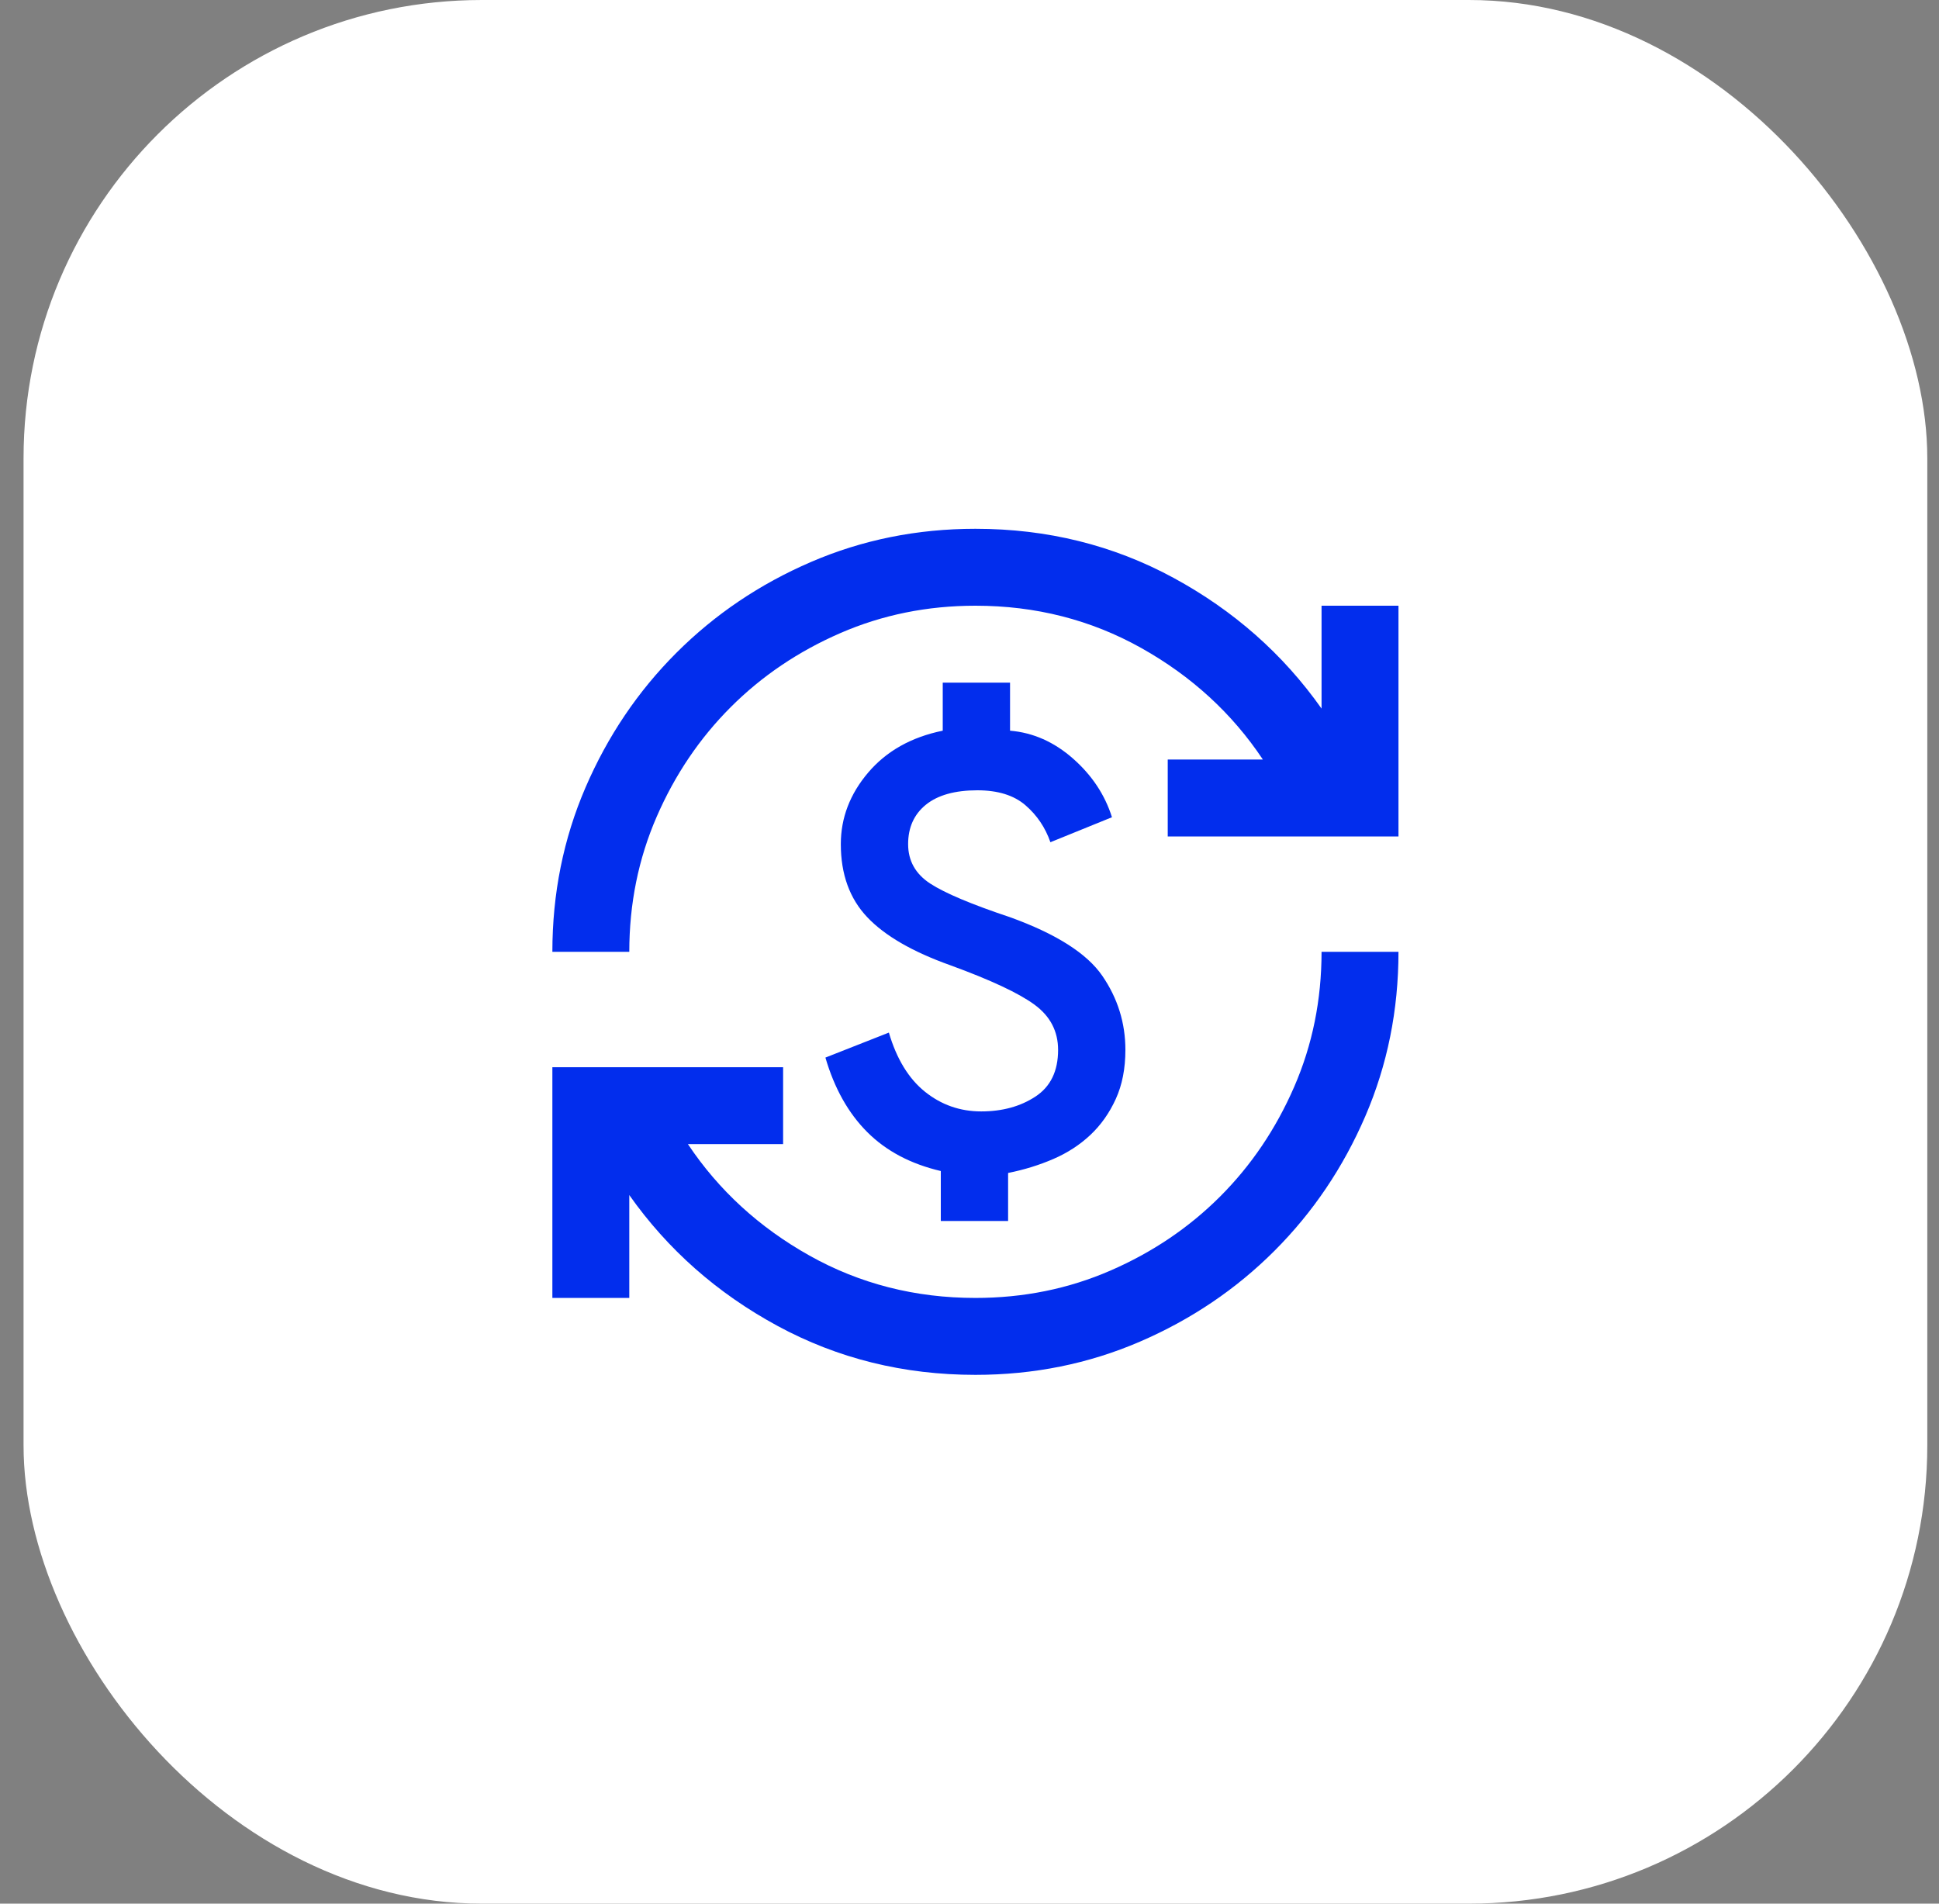
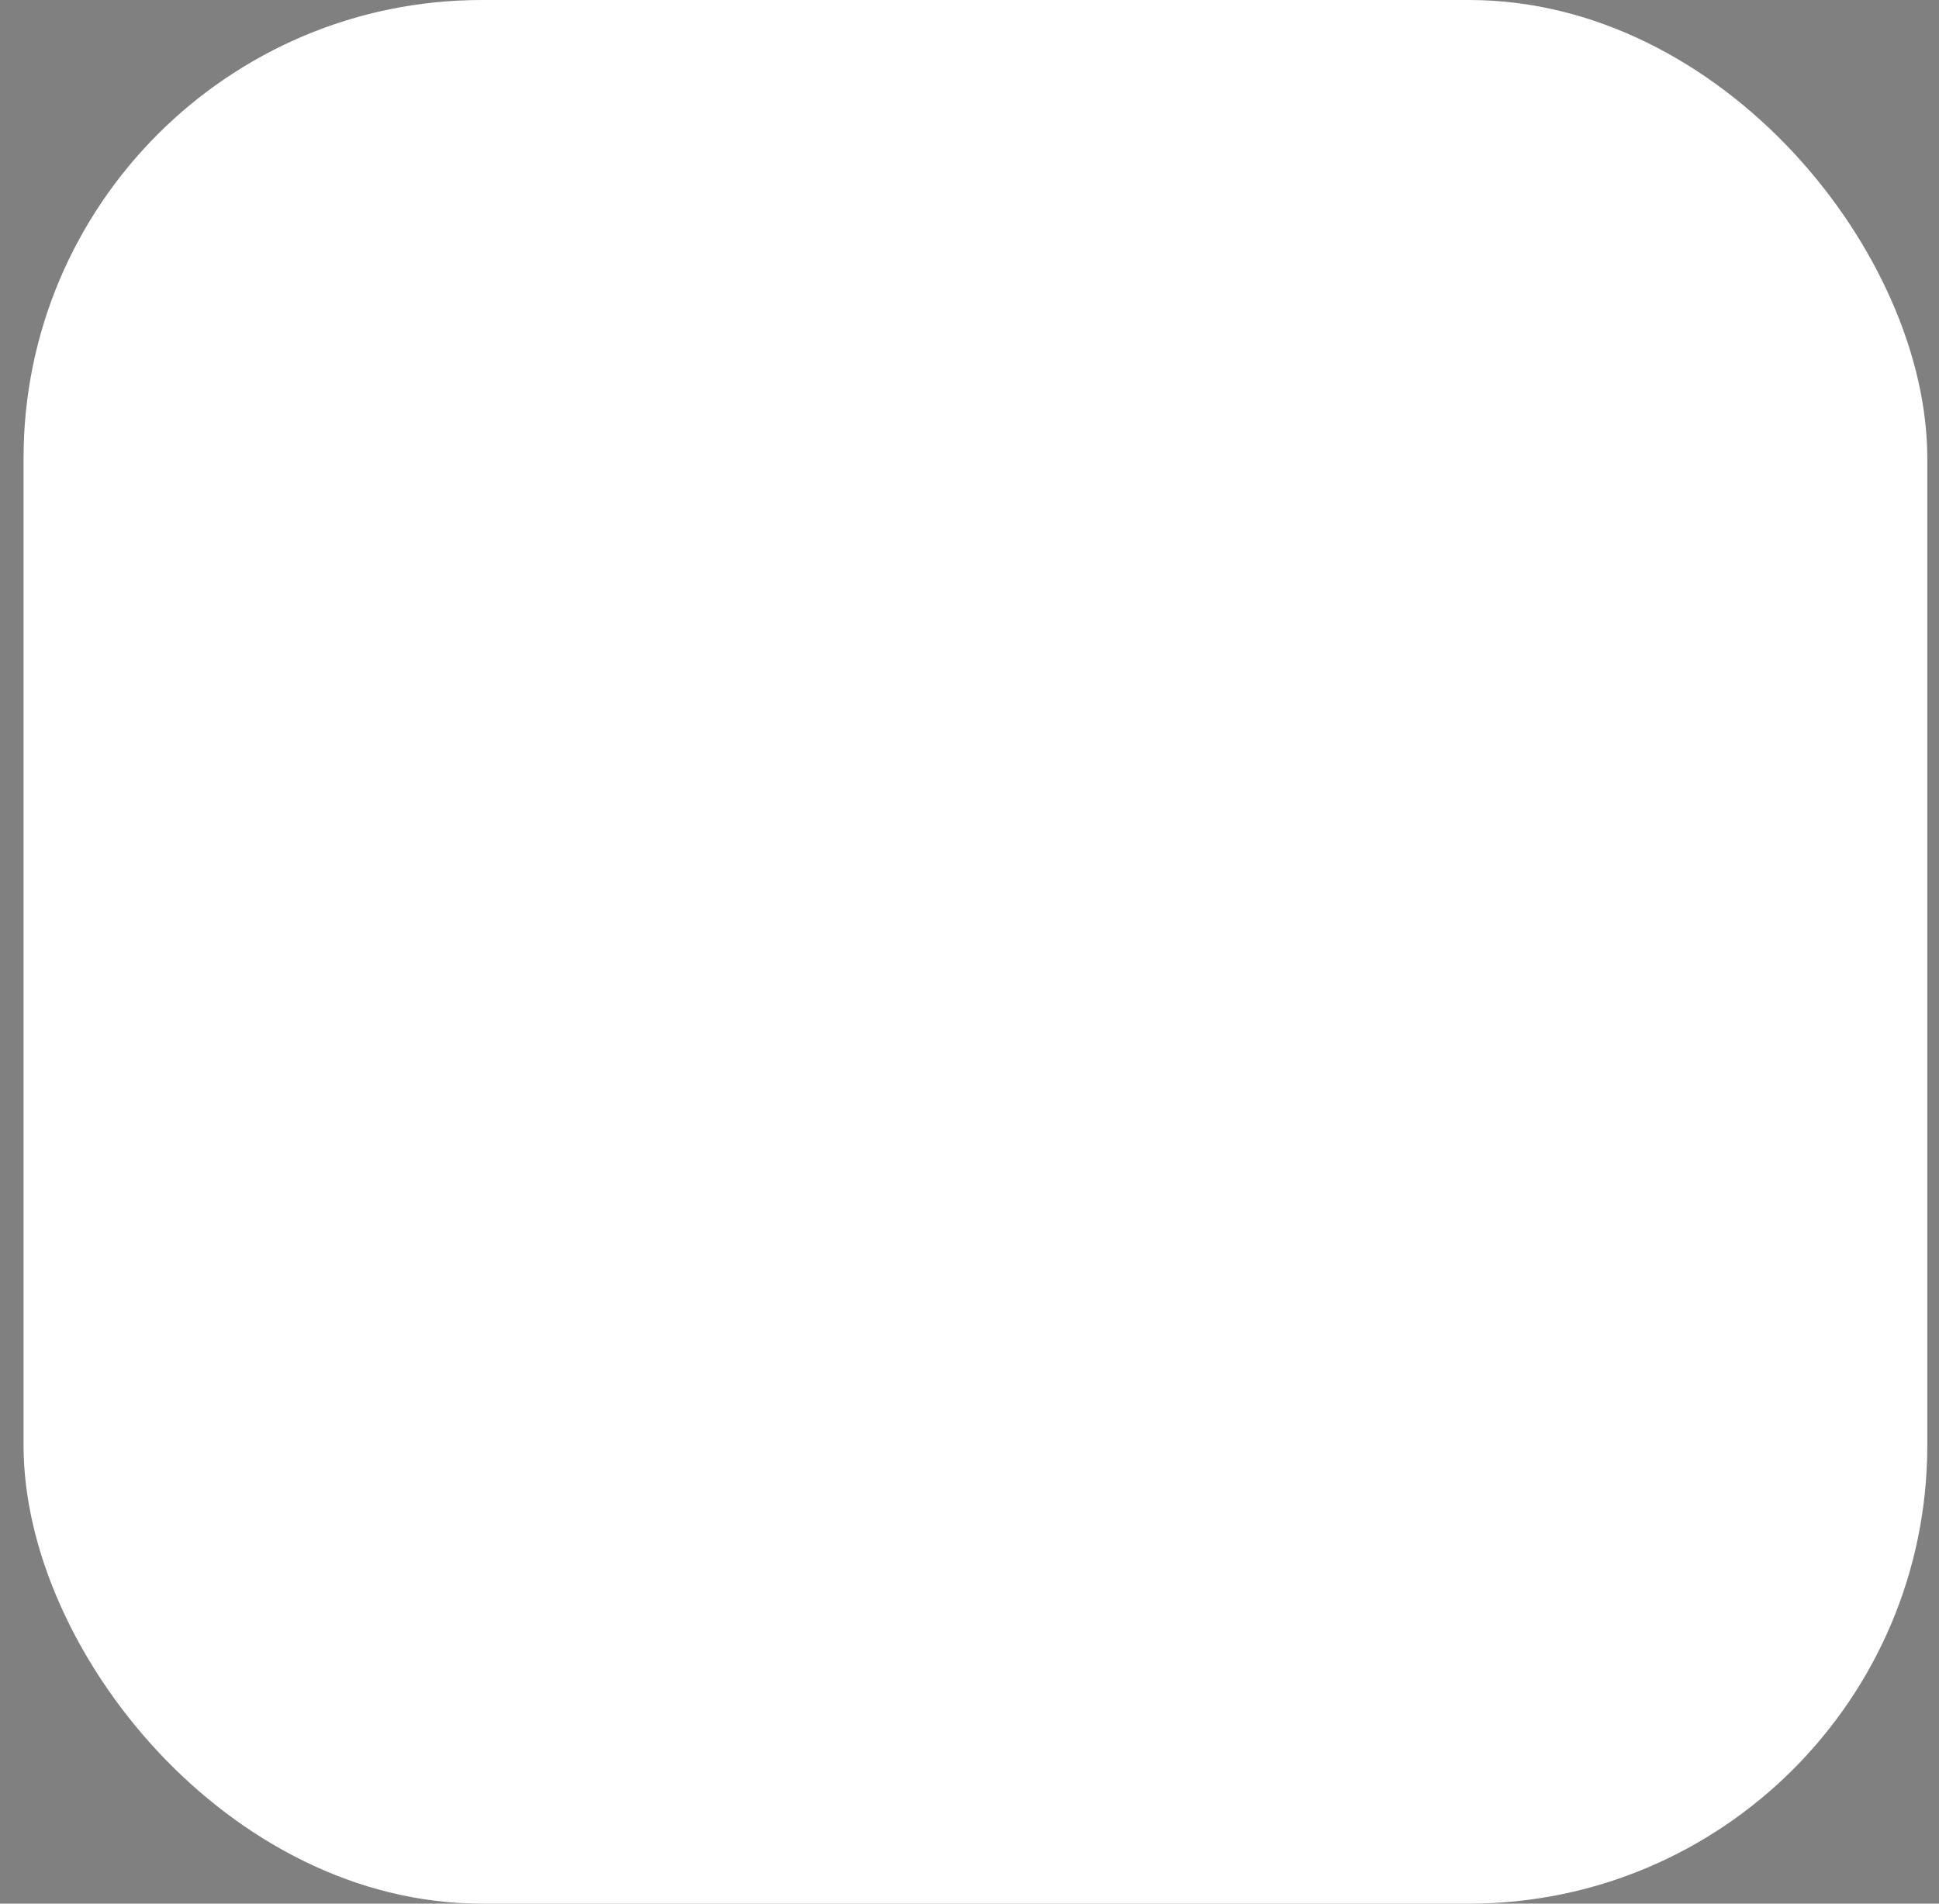
<svg xmlns="http://www.w3.org/2000/svg" width="55" height="54" viewBox="0 0 55 54" fill="none">
  <rect x="0" y="0" width="55" height="54" fill="#808080" stroke="none" />
  <rect x="0.668" width="54" height="54" rx="13" fill="white" />
-   <path d="M27.668 39C25.632 39 23.759 38.536 22.05 37.609C20.341 36.682 18.941 35.446 17.85 33.9V36.818H15.668V30.273H22.213V32.455H19.513C20.386 33.764 21.536 34.818 22.963 35.618C24.391 36.418 25.959 36.818 27.668 36.818C29.032 36.818 30.309 36.559 31.5 36.041C32.691 35.523 33.727 34.823 34.609 33.941C35.491 33.059 36.191 32.023 36.709 30.832C37.227 29.641 37.486 28.364 37.486 27H39.668C39.668 28.654 39.354 30.209 38.727 31.664C38.1 33.118 37.241 34.391 36.15 35.482C35.059 36.573 33.786 37.432 32.332 38.059C30.877 38.686 29.323 39 27.668 39ZM26.686 34.636V33.218C25.832 33.018 25.136 32.65 24.6 32.114C24.063 31.577 23.668 30.873 23.413 30L25.213 29.291C25.432 30.036 25.773 30.596 26.236 30.968C26.7 31.341 27.232 31.527 27.832 31.527C28.432 31.527 28.945 31.386 29.372 31.105C29.8 30.823 30.013 30.382 30.013 29.782C30.013 29.255 29.791 28.827 29.345 28.5C28.9 28.173 28.104 27.8 26.959 27.382C25.886 27 25.1 26.546 24.6 26.018C24.1 25.491 23.85 24.8 23.85 23.945C23.85 23.2 24.109 22.523 24.627 21.914C25.145 21.305 25.85 20.909 26.741 20.727V19.364H28.65V20.727C29.304 20.782 29.9 21.046 30.436 21.518C30.973 21.991 31.341 22.546 31.541 23.182L29.795 23.891C29.65 23.473 29.413 23.123 29.086 22.841C28.759 22.559 28.304 22.418 27.723 22.418C27.086 22.418 26.6 22.555 26.263 22.827C25.927 23.1 25.759 23.473 25.759 23.945C25.759 24.418 25.968 24.791 26.386 25.064C26.804 25.336 27.559 25.654 28.65 26.018C29.959 26.491 30.832 27.046 31.268 27.682C31.704 28.318 31.922 29.018 31.922 29.782C31.922 30.309 31.832 30.773 31.65 31.173C31.468 31.573 31.227 31.914 30.927 32.196C30.627 32.477 30.277 32.705 29.877 32.877C29.477 33.05 29.05 33.182 28.595 33.273V34.636H26.686ZM15.668 27C15.668 25.346 15.982 23.791 16.609 22.336C17.236 20.882 18.095 19.609 19.186 18.518C20.277 17.427 21.55 16.568 23.004 15.941C24.459 15.314 26.013 15 27.668 15C29.704 15 31.577 15.464 33.286 16.391C34.995 17.318 36.395 18.555 37.486 20.1V17.182H39.668V23.727H33.123V21.546H35.822C34.95 20.236 33.8 19.182 32.373 18.382C30.945 17.582 29.377 17.182 27.668 17.182C26.304 17.182 25.027 17.441 23.836 17.959C22.645 18.477 21.609 19.177 20.727 20.059C19.845 20.941 19.145 21.977 18.627 23.168C18.109 24.359 17.85 25.636 17.85 27H15.668Z" fill="#022DED" />
</svg>